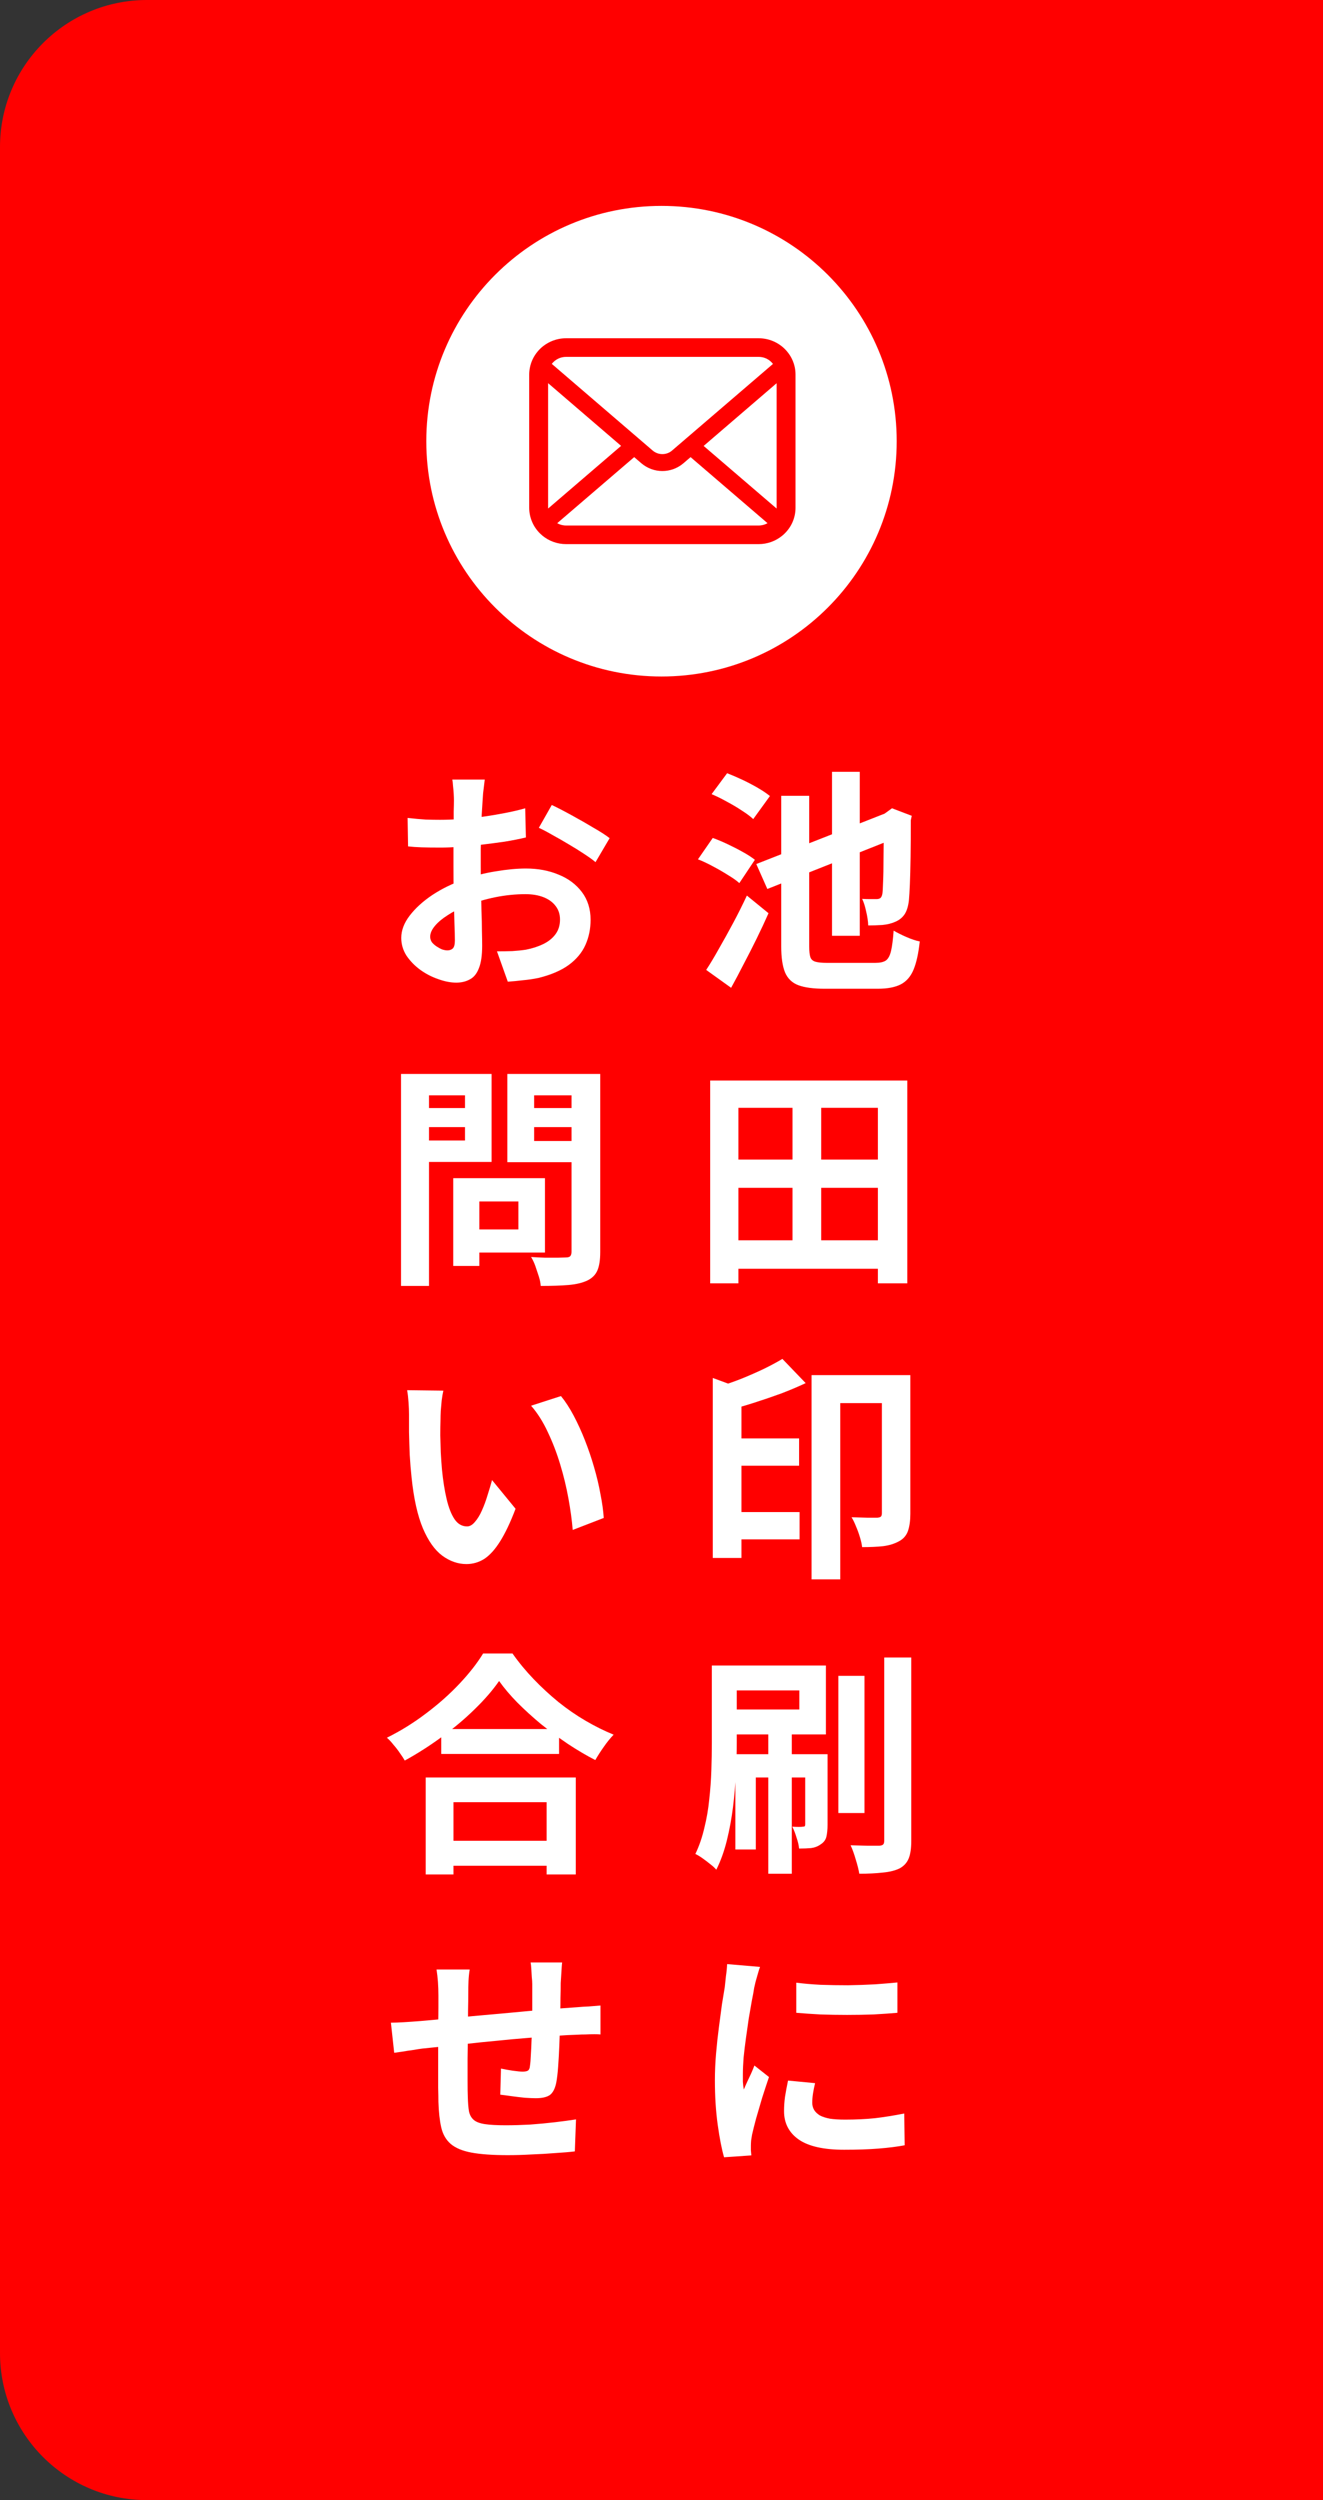
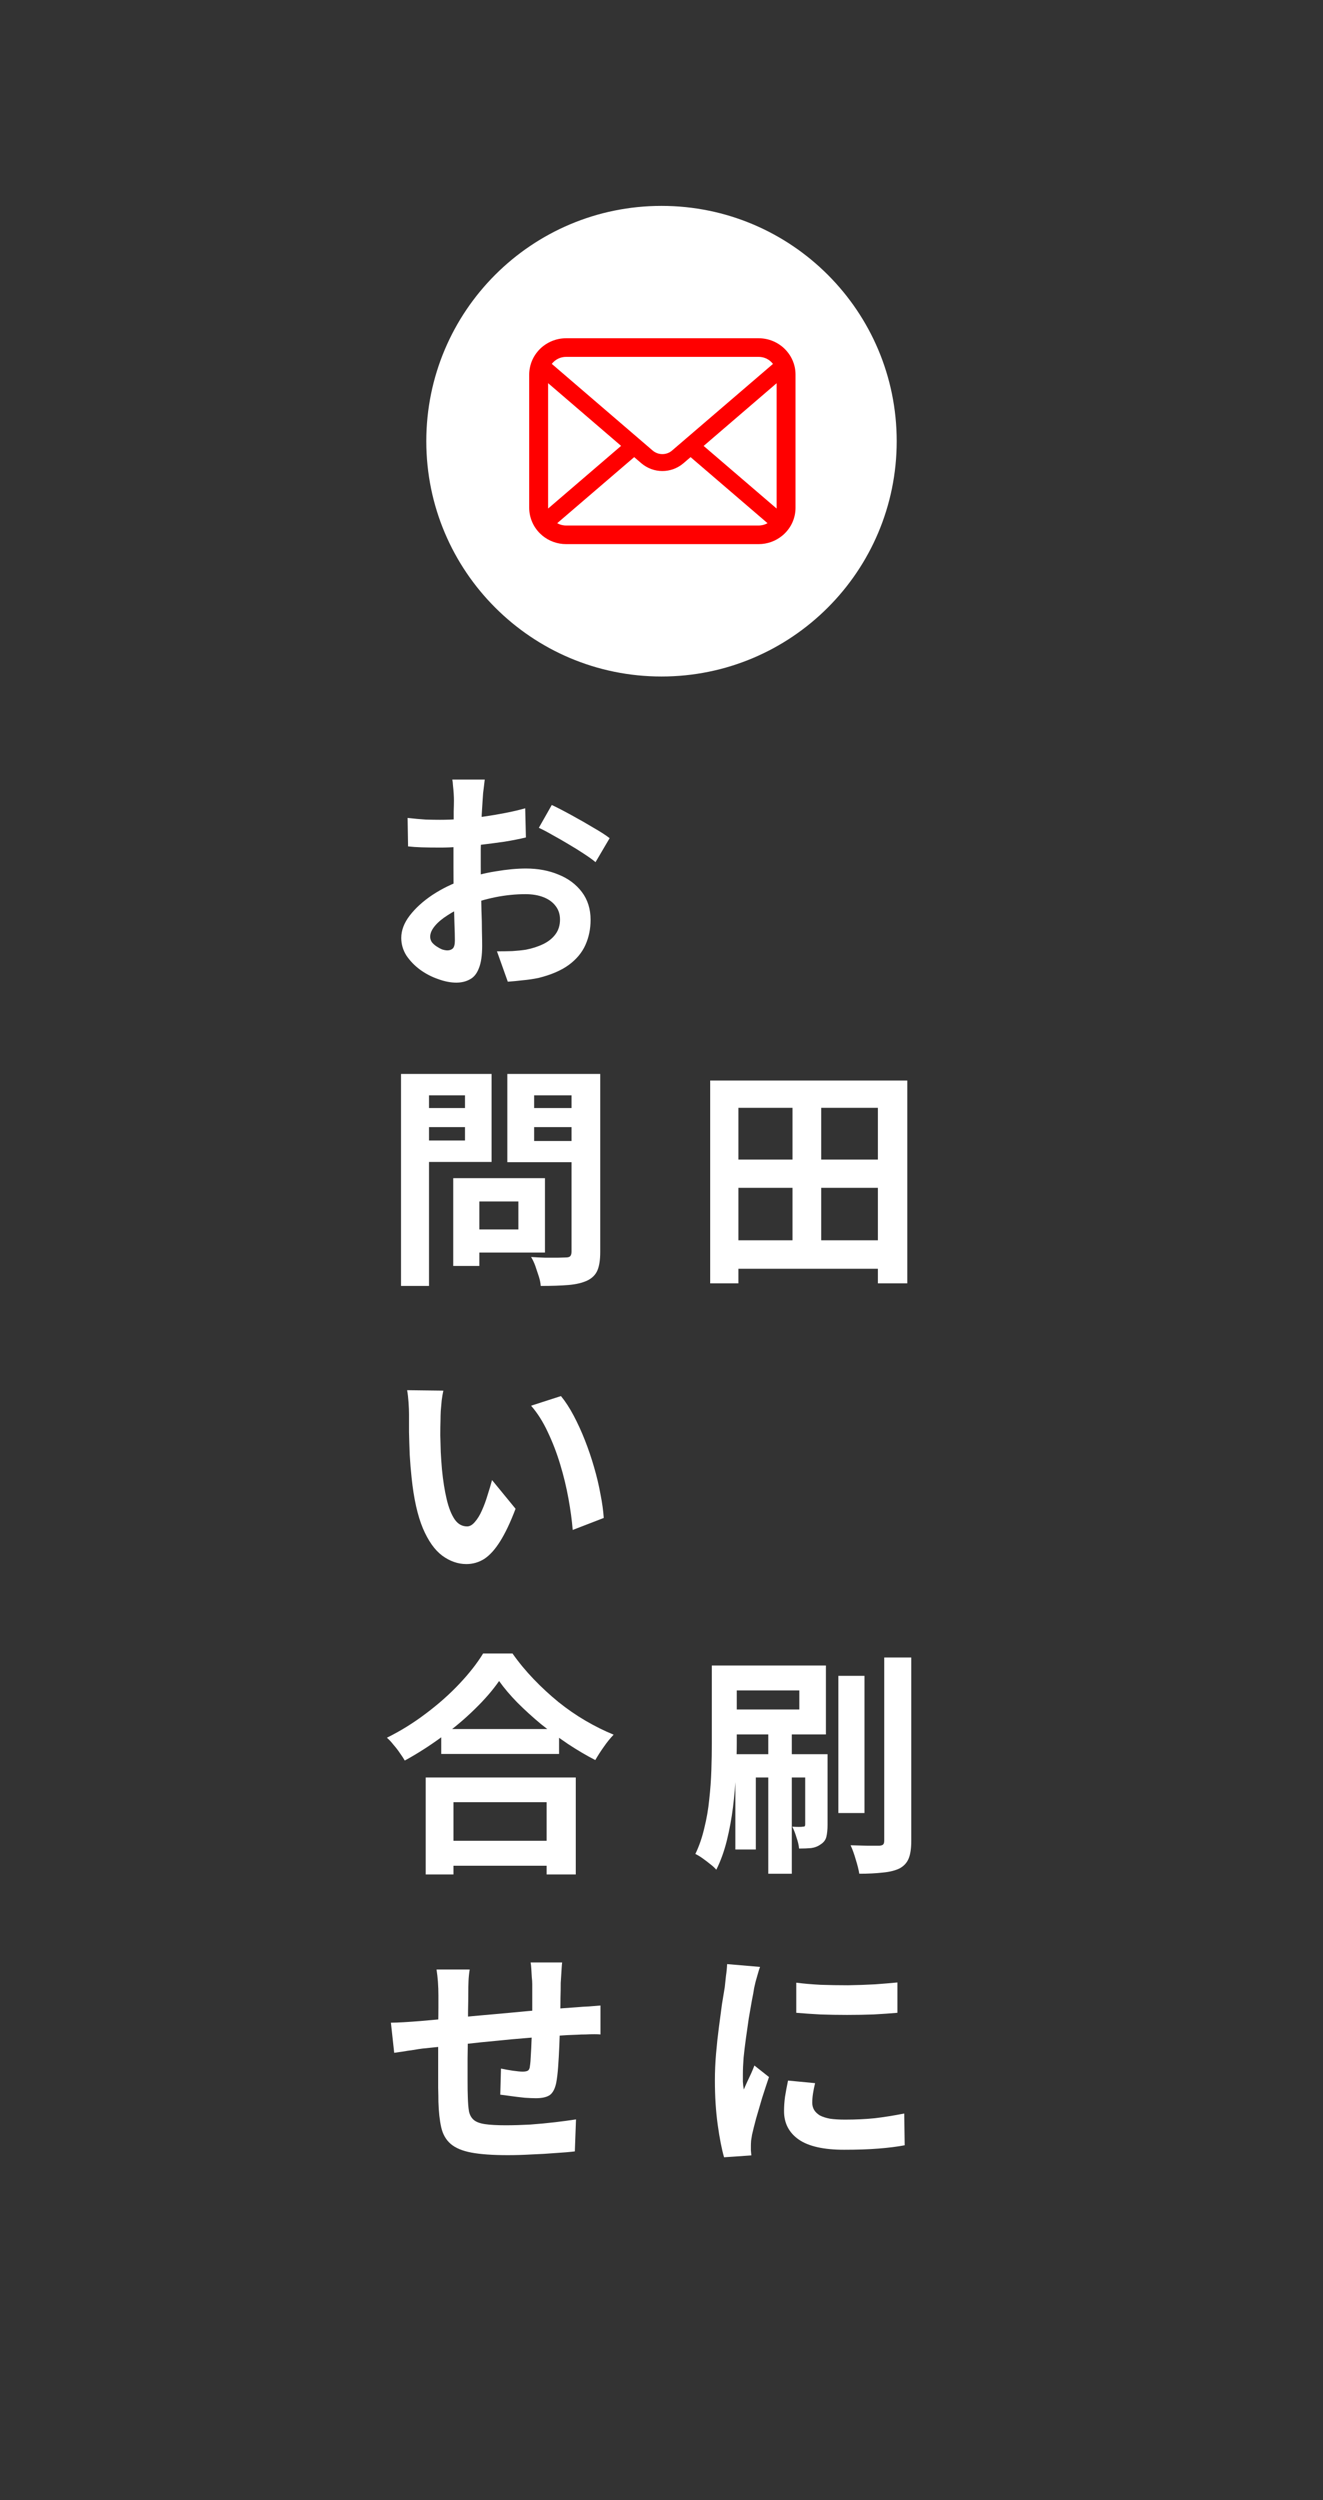
<svg xmlns="http://www.w3.org/2000/svg" width="90" height="170" viewBox="0 0 90 170" fill="none">
  <rect x="0" y="0" width="90" height="170" fill="#333333" stroke="none" />
-   <path d="M0 10C0 4.477 4.477 0 10 0H90V170H10C4.477 170 0 165.523 0 160V10Z" fill="#FF0000" />
  <path d="M54.168 134.816C54.659 134.88 55.208 134.928 55.816 134.96C56.435 134.981 57.059 134.992 57.688 134.992C58.328 134.981 58.941 134.96 59.528 134.928C60.115 134.885 60.621 134.843 61.048 134.8V136.864C60.557 136.907 60.019 136.944 59.432 136.976C58.845 136.997 58.243 137.008 57.624 137.008C57.005 137.008 56.397 136.997 55.8 136.976C55.213 136.944 54.669 136.907 54.168 136.864V134.816ZM55.448 141.648C55.384 141.915 55.336 142.155 55.304 142.368C55.272 142.571 55.256 142.779 55.256 142.992C55.256 143.163 55.299 143.323 55.384 143.472C55.469 143.611 55.597 143.733 55.768 143.84C55.949 143.936 56.179 144.011 56.456 144.064C56.744 144.107 57.091 144.128 57.496 144.128C58.211 144.128 58.883 144.096 59.512 144.032C60.141 143.957 60.808 143.851 61.512 143.712L61.544 145.872C61.032 145.968 60.44 146.043 59.768 146.096C59.107 146.149 58.323 146.176 57.416 146.176C56.04 146.176 55.016 145.947 54.344 145.488C53.672 145.019 53.336 144.373 53.336 143.552C53.336 143.243 53.357 142.923 53.4 142.592C53.453 142.251 53.523 141.877 53.608 141.472L55.448 141.648ZM51.704 133.744C51.661 133.851 51.613 134 51.56 134.192C51.507 134.384 51.453 134.571 51.4 134.752C51.357 134.933 51.325 135.072 51.304 135.168C51.272 135.392 51.219 135.685 51.144 136.048C51.08 136.4 51.011 136.8 50.936 137.248C50.872 137.685 50.808 138.133 50.744 138.592C50.68 139.051 50.627 139.493 50.584 139.92C50.552 140.347 50.536 140.72 50.536 141.04C50.536 141.189 50.536 141.36 50.536 141.552C50.547 141.744 50.568 141.92 50.6 142.08C50.675 141.899 50.755 141.717 50.84 141.536C50.925 141.355 51.011 141.173 51.096 140.992C51.181 140.8 51.256 140.619 51.32 140.448L52.312 141.232C52.163 141.669 52.008 142.139 51.848 142.64C51.699 143.141 51.56 143.616 51.432 144.064C51.315 144.501 51.224 144.864 51.16 145.152C51.139 145.269 51.117 145.403 51.096 145.552C51.085 145.701 51.08 145.819 51.08 145.904C51.08 145.989 51.08 146.091 51.08 146.208C51.091 146.336 51.101 146.453 51.112 146.56L49.256 146.688C49.096 146.133 48.952 145.397 48.824 144.48C48.696 143.552 48.632 142.544 48.632 141.456C48.632 140.859 48.659 140.251 48.712 139.632C48.765 139.013 48.829 138.421 48.904 137.856C48.979 137.28 49.048 136.757 49.112 136.288C49.187 135.819 49.251 135.429 49.304 135.12C49.325 134.896 49.352 134.645 49.384 134.368C49.427 134.08 49.453 133.808 49.464 133.552L51.704 133.744Z" fill="white" />
  <path d="M57.032 113.952H58.808V123.28H57.032V113.952ZM60.152 112.704H61.992V125.168C61.992 125.68 61.933 126.08 61.816 126.368C61.699 126.656 61.496 126.88 61.208 127.04C60.909 127.189 60.525 127.285 60.056 127.328C59.597 127.381 59.064 127.408 58.456 127.408C58.413 127.141 58.333 126.821 58.216 126.448C58.109 126.075 57.992 125.749 57.864 125.472C58.28 125.483 58.669 125.493 59.032 125.504C59.405 125.504 59.667 125.504 59.816 125.504C59.944 125.493 60.029 125.467 60.072 125.424C60.125 125.381 60.152 125.291 60.152 125.152V112.704ZM52.264 117.856H53.864V127.408H52.264V117.856ZM54.776 119.28H56.296V124.08C56.296 124.4 56.269 124.672 56.216 124.896C56.163 125.109 56.035 125.28 55.832 125.408C55.64 125.547 55.421 125.632 55.176 125.664C54.941 125.685 54.669 125.696 54.36 125.696C54.339 125.472 54.28 125.221 54.184 124.944C54.099 124.656 54.003 124.411 53.896 124.208C54.067 124.219 54.216 124.224 54.344 124.224C54.472 124.224 54.563 124.219 54.616 124.208C54.68 124.208 54.723 124.197 54.744 124.176C54.765 124.155 54.776 124.112 54.776 124.048V119.28ZM48.424 113.248H50.12V118.528C50.12 119.157 50.099 119.845 50.056 120.592C50.024 121.339 49.96 122.101 49.864 122.88C49.768 123.648 49.629 124.4 49.448 125.136C49.267 125.872 49.027 126.539 48.728 127.136C48.632 127.019 48.493 126.891 48.312 126.752C48.141 126.613 47.965 126.48 47.784 126.352C47.603 126.224 47.443 126.128 47.304 126.064C47.56 125.531 47.763 124.944 47.912 124.304C48.072 123.664 48.184 123.013 48.248 122.352C48.323 121.68 48.371 121.019 48.392 120.368C48.413 119.707 48.424 119.093 48.424 118.528V113.248ZM49.288 113.248H56.184V117.936H49.288V116.24H54.376V114.944H49.288V113.248ZM50.024 119.28H55.544V120.864H51.416V125.76H50.024V119.28Z" fill="white" />
-   <path d="M49.4 97.808H54.36V99.664H49.4V97.808ZM49.4 102.816H54.392V104.672H49.4V102.816ZM59.992 93.504H61.928V102.944C61.928 103.392 61.875 103.776 61.768 104.096C61.661 104.405 61.459 104.64 61.16 104.8C60.851 104.971 60.488 105.083 60.072 105.136C59.667 105.179 59.192 105.2 58.648 105.2C58.627 105.008 58.579 104.789 58.504 104.544C58.429 104.288 58.339 104.037 58.232 103.792C58.136 103.547 58.035 103.339 57.928 103.168C58.301 103.179 58.659 103.189 59 103.2C59.341 103.2 59.571 103.2 59.688 103.2C59.805 103.189 59.885 103.163 59.928 103.12C59.971 103.077 59.992 102.997 59.992 102.88V93.504ZM48.488 93.696L50.44 94.416V105.936H48.488V93.696ZM53.224 92.4L54.808 94.048C54.285 94.293 53.731 94.528 53.144 94.752C52.557 94.965 51.965 95.168 51.368 95.36C50.771 95.552 50.184 95.723 49.608 95.872C49.565 95.648 49.475 95.381 49.336 95.072C49.208 94.752 49.08 94.485 48.952 94.272C49.464 94.112 49.976 93.931 50.488 93.728C51.011 93.515 51.507 93.296 51.976 93.072C52.456 92.837 52.872 92.613 53.224 92.4ZM55.208 93.504H60.984V95.408H57.16V107.392H55.208V93.504Z" fill="white" />
  <path d="M49.4 84.336H60.584V86.272H49.4V84.336ZM49.4 78.848H60.664V80.768H49.4V78.848ZM48.312 73.472H61.72V87.264H59.72V75.328H50.232V87.264H48.312V73.472ZM53.912 74.336H55.864V85.344H53.912V74.336Z" fill="white" />
-   <path d="M56.6 52.48H58.488V63.632H56.6V52.48ZM51.448 58.752L60.616 55.152L61.352 56.816L52.2 60.448L51.448 58.752ZM53.144 54.112H55.048V64.368C55.048 64.688 55.075 64.928 55.128 65.088C55.181 65.237 55.293 65.339 55.464 65.392C55.645 65.445 55.912 65.472 56.264 65.472C56.371 65.472 56.531 65.472 56.744 65.472C56.957 65.472 57.197 65.472 57.464 65.472C57.741 65.472 58.019 65.472 58.296 65.472C58.573 65.472 58.824 65.472 59.048 65.472C59.272 65.472 59.437 65.472 59.544 65.472C59.864 65.472 60.104 65.419 60.264 65.312C60.424 65.195 60.541 64.976 60.616 64.656C60.691 64.336 60.749 63.877 60.792 63.28C61.027 63.419 61.315 63.563 61.656 63.712C61.997 63.861 62.301 63.963 62.568 64.016C62.483 64.816 62.344 65.451 62.152 65.92C61.96 66.389 61.672 66.725 61.288 66.928C60.904 67.131 60.376 67.232 59.704 67.232C59.597 67.232 59.421 67.232 59.176 67.232C58.931 67.232 58.653 67.232 58.344 67.232C58.035 67.232 57.731 67.232 57.432 67.232C57.133 67.232 56.861 67.232 56.616 67.232C56.381 67.232 56.211 67.232 56.104 67.232C55.336 67.232 54.739 67.152 54.312 66.992C53.885 66.832 53.581 66.539 53.4 66.112C53.229 65.685 53.144 65.099 53.144 64.352V54.112ZM60.12 55.456H59.992L60.328 55.216L60.68 54.96L62.024 55.472L61.96 55.776C61.96 56.715 61.955 57.552 61.944 58.288C61.933 59.013 61.917 59.627 61.896 60.128C61.875 60.619 61.853 60.976 61.832 61.2C61.789 61.605 61.693 61.925 61.544 62.16C61.395 62.384 61.187 62.555 60.92 62.672C60.664 62.789 60.365 62.864 60.024 62.896C59.683 62.917 59.363 62.928 59.064 62.928C59.053 62.64 59.005 62.32 58.92 61.968C58.845 61.616 58.755 61.333 58.648 61.12C58.819 61.131 59 61.136 59.192 61.136C59.395 61.136 59.539 61.136 59.624 61.136C59.731 61.136 59.816 61.115 59.88 61.072C59.944 61.029 59.992 60.933 60.024 60.784C60.045 60.656 60.061 60.395 60.072 60C60.093 59.595 60.104 59.019 60.104 58.272C60.115 57.525 60.12 56.587 60.12 55.456ZM48.408 54L49.464 52.576C49.795 52.704 50.141 52.853 50.504 53.024C50.867 53.195 51.213 53.376 51.544 53.568C51.875 53.76 52.152 53.947 52.376 54.128L51.24 55.696C51.048 55.515 50.792 55.323 50.472 55.12C50.152 54.907 49.811 54.704 49.448 54.512C49.085 54.309 48.739 54.139 48.408 54ZM47.48 58.432L48.488 56.976C48.808 57.093 49.149 57.237 49.512 57.408C49.875 57.579 50.216 57.755 50.536 57.936C50.867 58.117 51.139 58.293 51.352 58.464L50.296 60.048C50.104 59.877 49.848 59.696 49.528 59.504C49.208 59.301 48.867 59.104 48.504 58.912C48.152 58.72 47.811 58.56 47.48 58.432ZM48.04 65.952C48.307 65.547 48.595 65.067 48.904 64.512C49.224 63.957 49.549 63.371 49.88 62.752C50.211 62.133 50.52 61.515 50.808 60.896L52.28 62.096C52.035 62.651 51.768 63.221 51.48 63.808C51.192 64.395 50.899 64.971 50.6 65.536C50.312 66.101 50.024 66.645 49.736 67.168L48.04 65.952Z" fill="white" />
  <path d="M38.24 133.44C38.229 133.525 38.219 133.653 38.208 133.824C38.197 133.984 38.187 134.155 38.176 134.336C38.165 134.517 38.155 134.683 38.144 134.832C38.144 135.184 38.139 135.525 38.128 135.856C38.128 136.187 38.123 136.501 38.112 136.8C38.112 137.088 38.107 137.371 38.096 137.648C38.085 138.117 38.069 138.608 38.048 139.12C38.027 139.632 38 140.107 37.968 140.544C37.936 140.981 37.893 141.339 37.84 141.616C37.755 142.032 37.605 142.315 37.392 142.464C37.179 142.603 36.864 142.672 36.448 142.672C36.267 142.672 36.016 142.661 35.696 142.64C35.387 142.608 35.077 142.571 34.768 142.528C34.469 142.485 34.224 142.453 34.032 142.432L34.08 140.656C34.325 140.709 34.592 140.757 34.88 140.8C35.179 140.843 35.403 140.864 35.552 140.864C35.712 140.864 35.829 140.843 35.904 140.8C35.989 140.747 36.037 140.645 36.048 140.496C36.08 140.293 36.101 140.037 36.112 139.728C36.133 139.419 36.149 139.083 36.16 138.72C36.181 138.347 36.197 137.984 36.208 137.632C36.208 137.344 36.208 137.056 36.208 136.768C36.208 136.469 36.208 136.165 36.208 135.856C36.208 135.536 36.208 135.221 36.208 134.912C36.208 134.773 36.197 134.613 36.176 134.432C36.165 134.24 36.155 134.053 36.144 133.872C36.133 133.691 36.117 133.547 36.096 133.44H38.24ZM31.952 133.92C31.909 134.187 31.883 134.448 31.872 134.704C31.861 134.949 31.856 135.243 31.856 135.584C31.856 135.872 31.851 136.256 31.84 136.736C31.84 137.216 31.835 137.739 31.824 138.304C31.824 138.859 31.819 139.419 31.808 139.984C31.808 140.539 31.808 141.045 31.808 141.504C31.808 141.963 31.813 142.325 31.824 142.592C31.835 142.987 31.861 143.312 31.904 143.568C31.957 143.813 32.064 144.005 32.224 144.144C32.384 144.283 32.635 144.379 32.976 144.432C33.328 144.485 33.803 144.512 34.4 144.512C34.923 144.512 35.477 144.496 36.064 144.464C36.651 144.421 37.216 144.368 37.76 144.304C38.304 144.24 38.779 144.176 39.184 144.112L39.104 146.288C38.752 146.331 38.315 146.368 37.792 146.4C37.269 146.443 36.725 146.475 36.16 146.496C35.595 146.528 35.056 146.544 34.544 146.544C33.509 146.544 32.683 146.485 32.064 146.368C31.445 146.251 30.976 146.053 30.656 145.776C30.336 145.499 30.123 145.125 30.016 144.656C29.909 144.187 29.845 143.605 29.824 142.912C29.824 142.677 29.819 142.363 29.808 141.968C29.808 141.573 29.808 141.136 29.808 140.656C29.808 140.165 29.808 139.664 29.808 139.152C29.808 138.64 29.808 138.155 29.808 137.696C29.819 137.227 29.824 136.816 29.824 136.464C29.824 136.112 29.824 135.856 29.824 135.696C29.824 135.365 29.813 135.056 29.792 134.768C29.771 134.48 29.739 134.197 29.696 133.92H31.952ZM26.592 137.536C26.827 137.536 27.12 137.525 27.472 137.504C27.824 137.483 28.203 137.456 28.608 137.424C28.928 137.392 29.403 137.349 30.032 137.296C30.661 137.232 31.376 137.163 32.176 137.088C32.976 137.013 33.808 136.939 34.672 136.864C35.547 136.779 36.384 136.704 37.184 136.64C37.984 136.576 38.693 136.523 39.312 136.48C39.536 136.459 39.787 136.443 40.064 136.432C40.352 136.411 40.613 136.389 40.848 136.368V138.336C40.763 138.325 40.624 138.32 40.432 138.32C40.24 138.32 40.037 138.325 39.824 138.336C39.621 138.336 39.451 138.341 39.312 138.352C38.896 138.363 38.389 138.389 37.792 138.432C37.195 138.464 36.555 138.512 35.872 138.576C35.189 138.629 34.491 138.693 33.776 138.768C33.072 138.832 32.395 138.901 31.744 138.976C31.093 139.051 30.507 139.115 29.984 139.168C29.461 139.221 29.045 139.264 28.736 139.296C28.565 139.317 28.357 139.349 28.112 139.392C27.867 139.424 27.621 139.461 27.376 139.504C27.141 139.536 26.955 139.563 26.816 139.584L26.592 137.536Z" fill="white" />
  <path d="M30.016 117.568H38.032V119.264H30.016V117.568ZM29.808 125.168H38.08V126.864H29.808V125.168ZM28.96 120.864H39.168V127.456H37.184V122.544H30.848V127.456H28.96V120.864ZM33.952 114.304C33.515 114.933 32.96 115.573 32.288 116.224C31.627 116.875 30.885 117.499 30.064 118.096C29.253 118.693 28.411 119.232 27.536 119.712C27.451 119.563 27.339 119.392 27.2 119.2C27.072 119.008 26.928 118.821 26.768 118.64C26.619 118.448 26.469 118.288 26.32 118.16C27.248 117.701 28.133 117.152 28.976 116.512C29.829 115.872 30.592 115.195 31.264 114.48C31.936 113.765 32.469 113.083 32.864 112.432H34.864C35.291 113.04 35.771 113.621 36.304 114.176C36.837 114.731 37.397 115.248 37.984 115.728C38.581 116.208 39.2 116.635 39.84 117.008C40.48 117.381 41.115 117.696 41.744 117.952C41.509 118.197 41.285 118.475 41.072 118.784C40.859 119.083 40.667 119.381 40.496 119.68C39.877 119.36 39.253 118.992 38.624 118.576C37.995 118.149 37.387 117.701 36.8 117.232C36.224 116.752 35.691 116.267 35.2 115.776C34.709 115.275 34.293 114.784 33.952 114.304Z" fill="white" />
  <path d="M30.16 94.56C30.117 94.752 30.08 94.971 30.048 95.216C30.027 95.461 30.005 95.701 29.984 95.936C29.973 96.171 29.968 96.363 29.968 96.512C29.957 96.864 29.952 97.227 29.952 97.6C29.963 97.973 29.973 98.357 29.984 98.752C30.005 99.136 30.032 99.52 30.064 99.904C30.139 100.672 30.245 101.349 30.384 101.936C30.523 102.523 30.704 102.981 30.928 103.312C31.152 103.632 31.435 103.792 31.776 103.792C31.957 103.792 32.133 103.691 32.304 103.488C32.485 103.285 32.645 103.024 32.784 102.704C32.933 102.373 33.061 102.027 33.168 101.664C33.285 101.301 33.387 100.96 33.472 100.64L35.072 102.592C34.72 103.52 34.368 104.261 34.016 104.816C33.675 105.36 33.317 105.755 32.944 106C32.571 106.235 32.165 106.352 31.728 106.352C31.152 106.352 30.603 106.16 30.08 105.776C29.568 105.392 29.131 104.773 28.768 103.92C28.405 103.056 28.149 101.909 28 100.48C27.947 99.989 27.904 99.472 27.872 98.928C27.851 98.384 27.835 97.867 27.824 97.376C27.824 96.885 27.824 96.48 27.824 96.16C27.824 95.936 27.813 95.669 27.792 95.36C27.771 95.051 27.739 94.773 27.696 94.528L30.16 94.56ZM38.16 94.928C38.459 95.291 38.747 95.733 39.024 96.256C39.301 96.779 39.557 97.339 39.792 97.936C40.027 98.533 40.235 99.147 40.416 99.776C40.597 100.395 40.741 101.003 40.848 101.6C40.965 102.187 41.04 102.725 41.072 103.216L38.96 104.032C38.907 103.381 38.811 102.672 38.672 101.904C38.533 101.136 38.347 100.363 38.112 99.584C37.877 98.805 37.595 98.069 37.264 97.376C36.944 96.683 36.565 96.085 36.128 95.584L38.16 94.928Z" fill="white" />
  <path d="M31.664 80.112H37.072V85.168H31.664V83.6H35.264V81.696H31.664V80.112ZM30.832 80.112H32.608V86.08H30.832V80.112ZM28.224 75.344H32.224V76.64H28.224V75.344ZM35.648 75.344H39.68V76.64H35.648V75.344ZM38.88 73.024H40.832V85.136C40.832 85.669 40.768 86.085 40.64 86.384C40.512 86.683 40.283 86.912 39.952 87.072C39.611 87.232 39.184 87.333 38.672 87.376C38.16 87.419 37.531 87.44 36.784 87.44C36.773 87.248 36.731 87.035 36.656 86.8C36.581 86.565 36.501 86.325 36.416 86.08C36.331 85.845 36.235 85.643 36.128 85.472C36.448 85.493 36.768 85.509 37.088 85.52C37.408 85.52 37.691 85.52 37.936 85.52C38.192 85.509 38.373 85.504 38.48 85.504C38.629 85.504 38.731 85.477 38.784 85.424C38.848 85.36 38.88 85.253 38.88 85.104V73.024ZM28.368 73.024H33.44V79.008H28.368V77.552H31.632V74.48H28.368V73.024ZM39.92 73.024V74.48H36.336V77.584H39.92V79.024H34.512V73.024H39.92ZM27.28 73.024H29.184V87.44H27.28V73.024Z" fill="white" />
  <path d="M32.976 53.008C32.965 53.093 32.949 53.227 32.928 53.408C32.907 53.579 32.885 53.755 32.864 53.936C32.853 54.107 32.843 54.261 32.832 54.4C32.811 54.709 32.789 55.051 32.768 55.424C32.757 55.787 32.747 56.165 32.736 56.56C32.725 56.944 32.715 57.333 32.704 57.728C32.704 58.123 32.704 58.507 32.704 58.88C32.704 59.317 32.709 59.803 32.72 60.336C32.731 60.859 32.741 61.381 32.752 61.904C32.773 62.416 32.784 62.885 32.784 63.312C32.795 63.739 32.8 64.069 32.8 64.304C32.8 64.965 32.725 65.477 32.576 65.84C32.437 66.203 32.235 66.453 31.968 66.592C31.701 66.741 31.392 66.816 31.04 66.816C30.656 66.816 30.245 66.736 29.808 66.576C29.371 66.427 28.96 66.213 28.576 65.936C28.203 65.659 27.893 65.339 27.648 64.976C27.413 64.603 27.296 64.203 27.296 63.776C27.296 63.264 27.488 62.757 27.872 62.256C28.267 61.744 28.784 61.275 29.424 60.848C30.075 60.421 30.773 60.08 31.52 59.824C32.235 59.557 32.971 59.365 33.728 59.248C34.485 59.12 35.168 59.056 35.776 59.056C36.597 59.056 37.339 59.195 38 59.472C38.661 59.739 39.189 60.133 39.584 60.656C39.979 61.179 40.176 61.808 40.176 62.544C40.176 63.163 40.059 63.733 39.824 64.256C39.589 64.779 39.211 65.232 38.688 65.616C38.176 65.989 37.493 66.283 36.64 66.496C36.277 66.571 35.915 66.624 35.552 66.656C35.2 66.699 34.864 66.731 34.544 66.752L33.808 64.688C34.171 64.688 34.517 64.683 34.848 64.672C35.189 64.651 35.499 64.619 35.776 64.576C36.213 64.491 36.608 64.363 36.96 64.192C37.312 64.021 37.589 63.797 37.792 63.52C37.995 63.243 38.096 62.912 38.096 62.528C38.096 62.165 37.995 61.856 37.792 61.6C37.6 61.344 37.328 61.147 36.976 61.008C36.624 60.869 36.213 60.8 35.744 60.8C35.072 60.8 34.389 60.869 33.696 61.008C33.013 61.147 32.357 61.339 31.728 61.584C31.259 61.765 30.837 61.979 30.464 62.224C30.091 62.459 29.797 62.704 29.584 62.96C29.371 63.216 29.264 63.461 29.264 63.696C29.264 63.824 29.301 63.947 29.376 64.064C29.461 64.171 29.568 64.267 29.696 64.352C29.824 64.437 29.952 64.507 30.08 64.56C30.219 64.603 30.336 64.624 30.432 64.624C30.581 64.624 30.704 64.581 30.8 64.496C30.896 64.4 30.944 64.219 30.944 63.952C30.944 63.664 30.933 63.253 30.912 62.72C30.901 62.176 30.885 61.573 30.864 60.912C30.853 60.251 30.848 59.595 30.848 58.944C30.848 58.496 30.848 58.043 30.848 57.584C30.859 57.125 30.864 56.688 30.864 56.272C30.864 55.856 30.864 55.488 30.864 55.168C30.875 54.848 30.88 54.597 30.88 54.416C30.88 54.299 30.875 54.149 30.864 53.968C30.853 53.787 30.837 53.605 30.816 53.424C30.805 53.232 30.789 53.093 30.768 53.008H32.976ZM37.536 54.736C37.941 54.928 38.395 55.163 38.896 55.44C39.408 55.717 39.893 55.995 40.352 56.272C40.821 56.539 41.195 56.779 41.472 56.992L40.512 58.624C40.309 58.453 40.043 58.261 39.712 58.048C39.392 57.835 39.04 57.616 38.656 57.392C38.283 57.168 37.92 56.96 37.568 56.768C37.216 56.565 36.912 56.405 36.656 56.288L37.536 54.736ZM27.728 55.616C28.197 55.669 28.608 55.707 28.96 55.728C29.323 55.739 29.648 55.744 29.936 55.744C30.352 55.744 30.811 55.728 31.312 55.696C31.813 55.653 32.325 55.6 32.848 55.536C33.371 55.461 33.877 55.376 34.368 55.28C34.869 55.184 35.323 55.077 35.728 54.96L35.776 56.944C35.328 57.051 34.843 57.147 34.32 57.232C33.797 57.307 33.269 57.376 32.736 57.44C32.213 57.504 31.712 57.552 31.232 57.584C30.763 57.616 30.352 57.632 30 57.632C29.467 57.632 29.029 57.627 28.688 57.616C28.347 57.605 28.037 57.584 27.76 57.552L27.728 55.616Z" fill="white" />
  <path d="M61 30C61 38.837 53.837 46 45 46C36.163 46 29 38.837 29 30C29 21.163 36.163 14 45 14C53.837 14 61 21.163 61 30Z" fill="white" />
  <g clip-path="url(#clip0_2043_2415)">
    <path d="M54.071 24.993C53.989 24.588 53.807 24.218 53.552 23.911C53.498 23.844 53.443 23.785 53.382 23.725C52.93 23.278 52.297 23 51.605 23H38.513C37.821 23 37.19 23.279 36.736 23.725C36.675 23.785 36.62 23.844 36.566 23.911C36.311 24.218 36.129 24.588 36.049 24.993C36.017 25.149 36 25.311 36 25.474V34.526C36 34.873 36.075 35.207 36.208 35.508C36.332 35.796 36.514 36.056 36.736 36.274C36.793 36.33 36.849 36.38 36.909 36.431C37.344 36.785 37.906 36.999 38.513 36.999H51.605C52.212 36.999 52.776 36.785 53.208 36.429C53.269 36.38 53.325 36.33 53.381 36.274C53.603 36.056 53.785 35.796 53.912 35.508V35.506C54.045 35.205 54.117 34.873 54.117 34.526V25.474C54.117 25.311 54.101 25.149 54.071 24.993H54.071ZM37.646 24.62C37.87 24.399 38.172 24.266 38.513 24.266H51.605C51.946 24.266 52.25 24.399 52.472 24.62C52.511 24.66 52.549 24.703 52.582 24.747L45.72 30.634C45.531 30.798 45.297 30.878 45.059 30.878C44.82 30.878 44.589 30.797 44.397 30.634L37.538 24.744C37.569 24.701 37.606 24.659 37.646 24.62V24.62ZM37.286 34.526V26.054L42.251 30.318L37.288 34.578C37.286 34.562 37.286 34.544 37.286 34.526ZM51.605 35.734H38.513C38.291 35.734 38.083 35.677 37.906 35.575L43.142 31.083L43.631 31.502C44.04 31.852 44.552 32.029 45.059 32.029C45.566 32.029 46.081 31.852 46.49 31.502L46.978 31.083L52.213 35.575C52.035 35.677 51.827 35.734 51.605 35.734ZM52.832 34.526C52.832 34.544 52.832 34.562 52.83 34.579L47.867 30.322L52.832 26.057V34.526V34.526Z" fill="#FF0000" />
  </g>
  <defs>
    <clipPath id="clip0_2043_2415">
      <rect width="18.118" height="14" fill="white" transform="translate(36 23)" />
    </clipPath>
  </defs>
</svg>